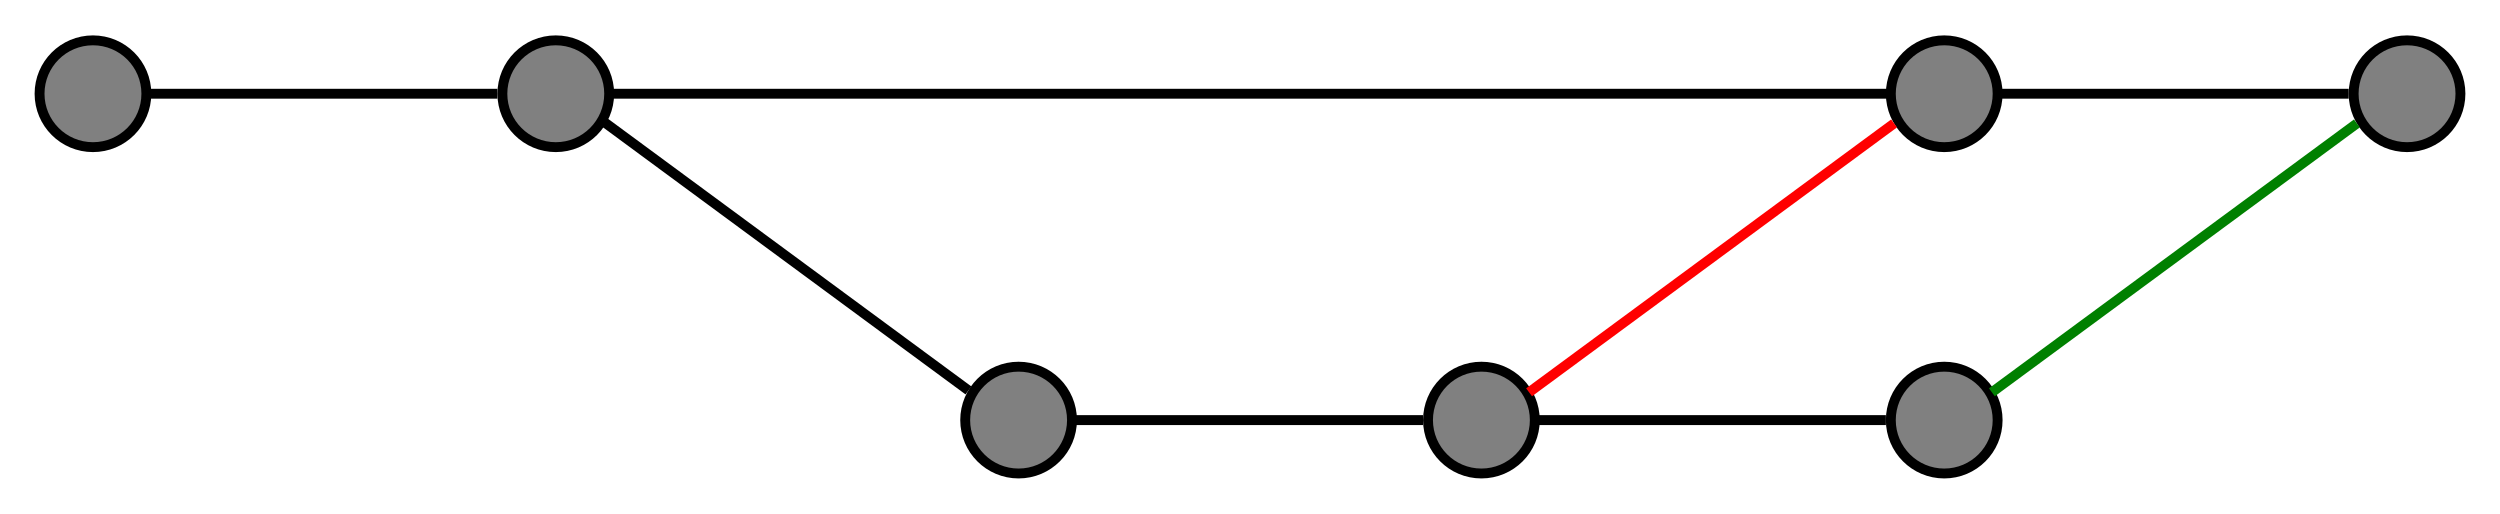
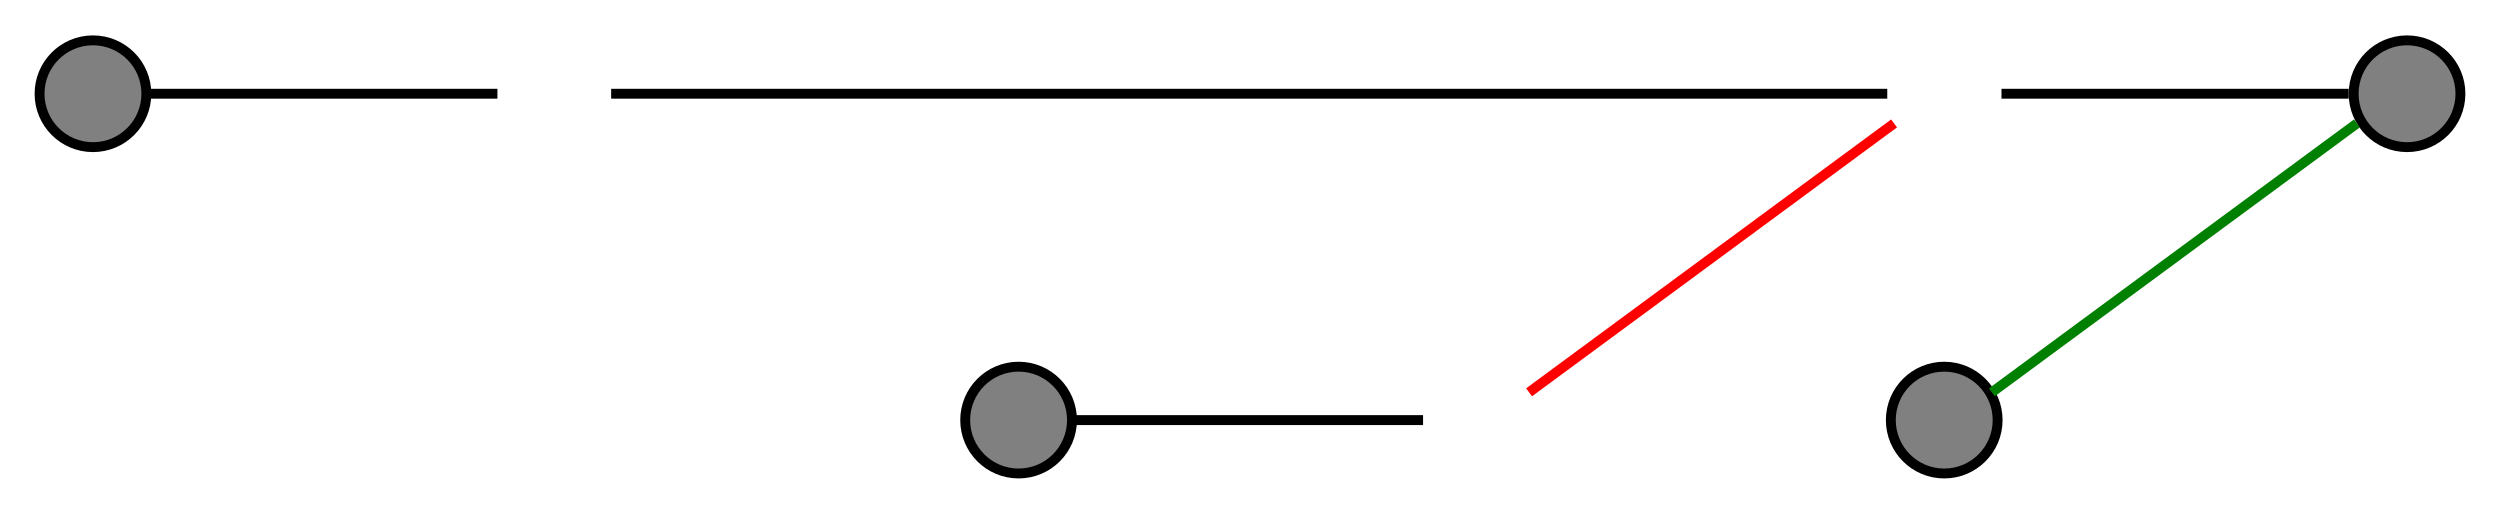
<svg xmlns="http://www.w3.org/2000/svg" width="253pt" height="52pt" viewBox="0.00 0.00 252.80 51.80">
  <g id="graph0" class="graph" transform="scale(1 1) rotate(0) translate(4 47.8)">
    <title>example</title>
    <g id="node1" class="node">
      <title>1</title>
      <ellipse fill="gray" stroke="black" cx="5.4" cy="-38.4" rx="5.4" ry="5.4" />
    </g>
    <g id="node2" class="node">
      <title>2</title>
-       <ellipse fill="gray" stroke="black" cx="52.2" cy="-38.4" rx="5.4" ry="5.4" />
    </g>
    <g id="edge1" class="edge">
      <title>1-&gt;2</title>
      <path fill="none" stroke="black" d="M11.19,-38.4C19.77,-38.4 37.65,-38.4 46.3,-38.4" />
    </g>
    <g id="node3" class="node">
      <title>3</title>
-       <ellipse fill="gray" stroke="black" cx="192.6" cy="-38.4" rx="5.4" ry="5.4" />
    </g>
    <g id="edge2" class="edge">
      <title>2-&gt;3</title>
      <path fill="none" stroke="black" d="M57.8,-38.4C78.82,-38.4 165.49,-38.4 186.84,-38.4" />
    </g>
    <g id="node5" class="node">
      <title>6</title>
      <ellipse fill="gray" stroke="black" cx="99" cy="-5.4" rx="5.4" ry="5.4" />
    </g>
    <g id="edge4" class="edge">
      <title>2-&gt;6</title>
-       <path fill="none" stroke="black" d="M57.02,-35.59C65.4,-29.41 85.33,-14.73 93.93,-8.4" />
    </g>
    <g id="node4" class="node">
      <title>4</title>
      <ellipse fill="gray" stroke="black" cx="239.4" cy="-38.4" rx="5.4" ry="5.4" />
    </g>
    <g id="edge3" class="edge">
      <title>3-&gt;4</title>
      <path fill="none" stroke="black" d="M198.39,-38.4C206.97,-38.4 224.85,-38.4 233.5,-38.4" />
    </g>
    <g id="node6" class="node">
      <title>7</title>
-       <ellipse fill="gray" stroke="black" cx="145.8" cy="-5.4" rx="5.4" ry="5.4" />
    </g>
    <g id="edge5" class="edge">
      <title>6-&gt;7</title>
      <path fill="none" stroke="black" d="M104.79,-5.4C113.37,-5.4 131.25,-5.4 139.9,-5.4" />
    </g>
    <g id="edge6" class="edge">
      <title>7-&gt;3</title>
      <path fill="none" stroke="red" d="M150.62,-8.21C159,-14.39 178.93,-29.07 187.53,-35.4" />
    </g>
    <g id="node7" class="node">
      <title>8</title>
      <ellipse fill="gray" stroke="black" cx="192.6" cy="-5.4" rx="5.4" ry="5.4" />
    </g>
    <g id="edge7" class="edge">
      <title>7-&gt;8</title>
-       <path fill="none" stroke="black" d="M151.59,-5.4C160.17,-5.4 178.05,-5.4 186.7,-5.4" />
    </g>
    <g id="edge8" class="edge">
      <title>8-&gt;4</title>
      <path fill="none" stroke="green" d="M197.42,-8.21C205.8,-14.39 225.73,-29.07 234.33,-35.4" />
    </g>
  </g>
</svg>